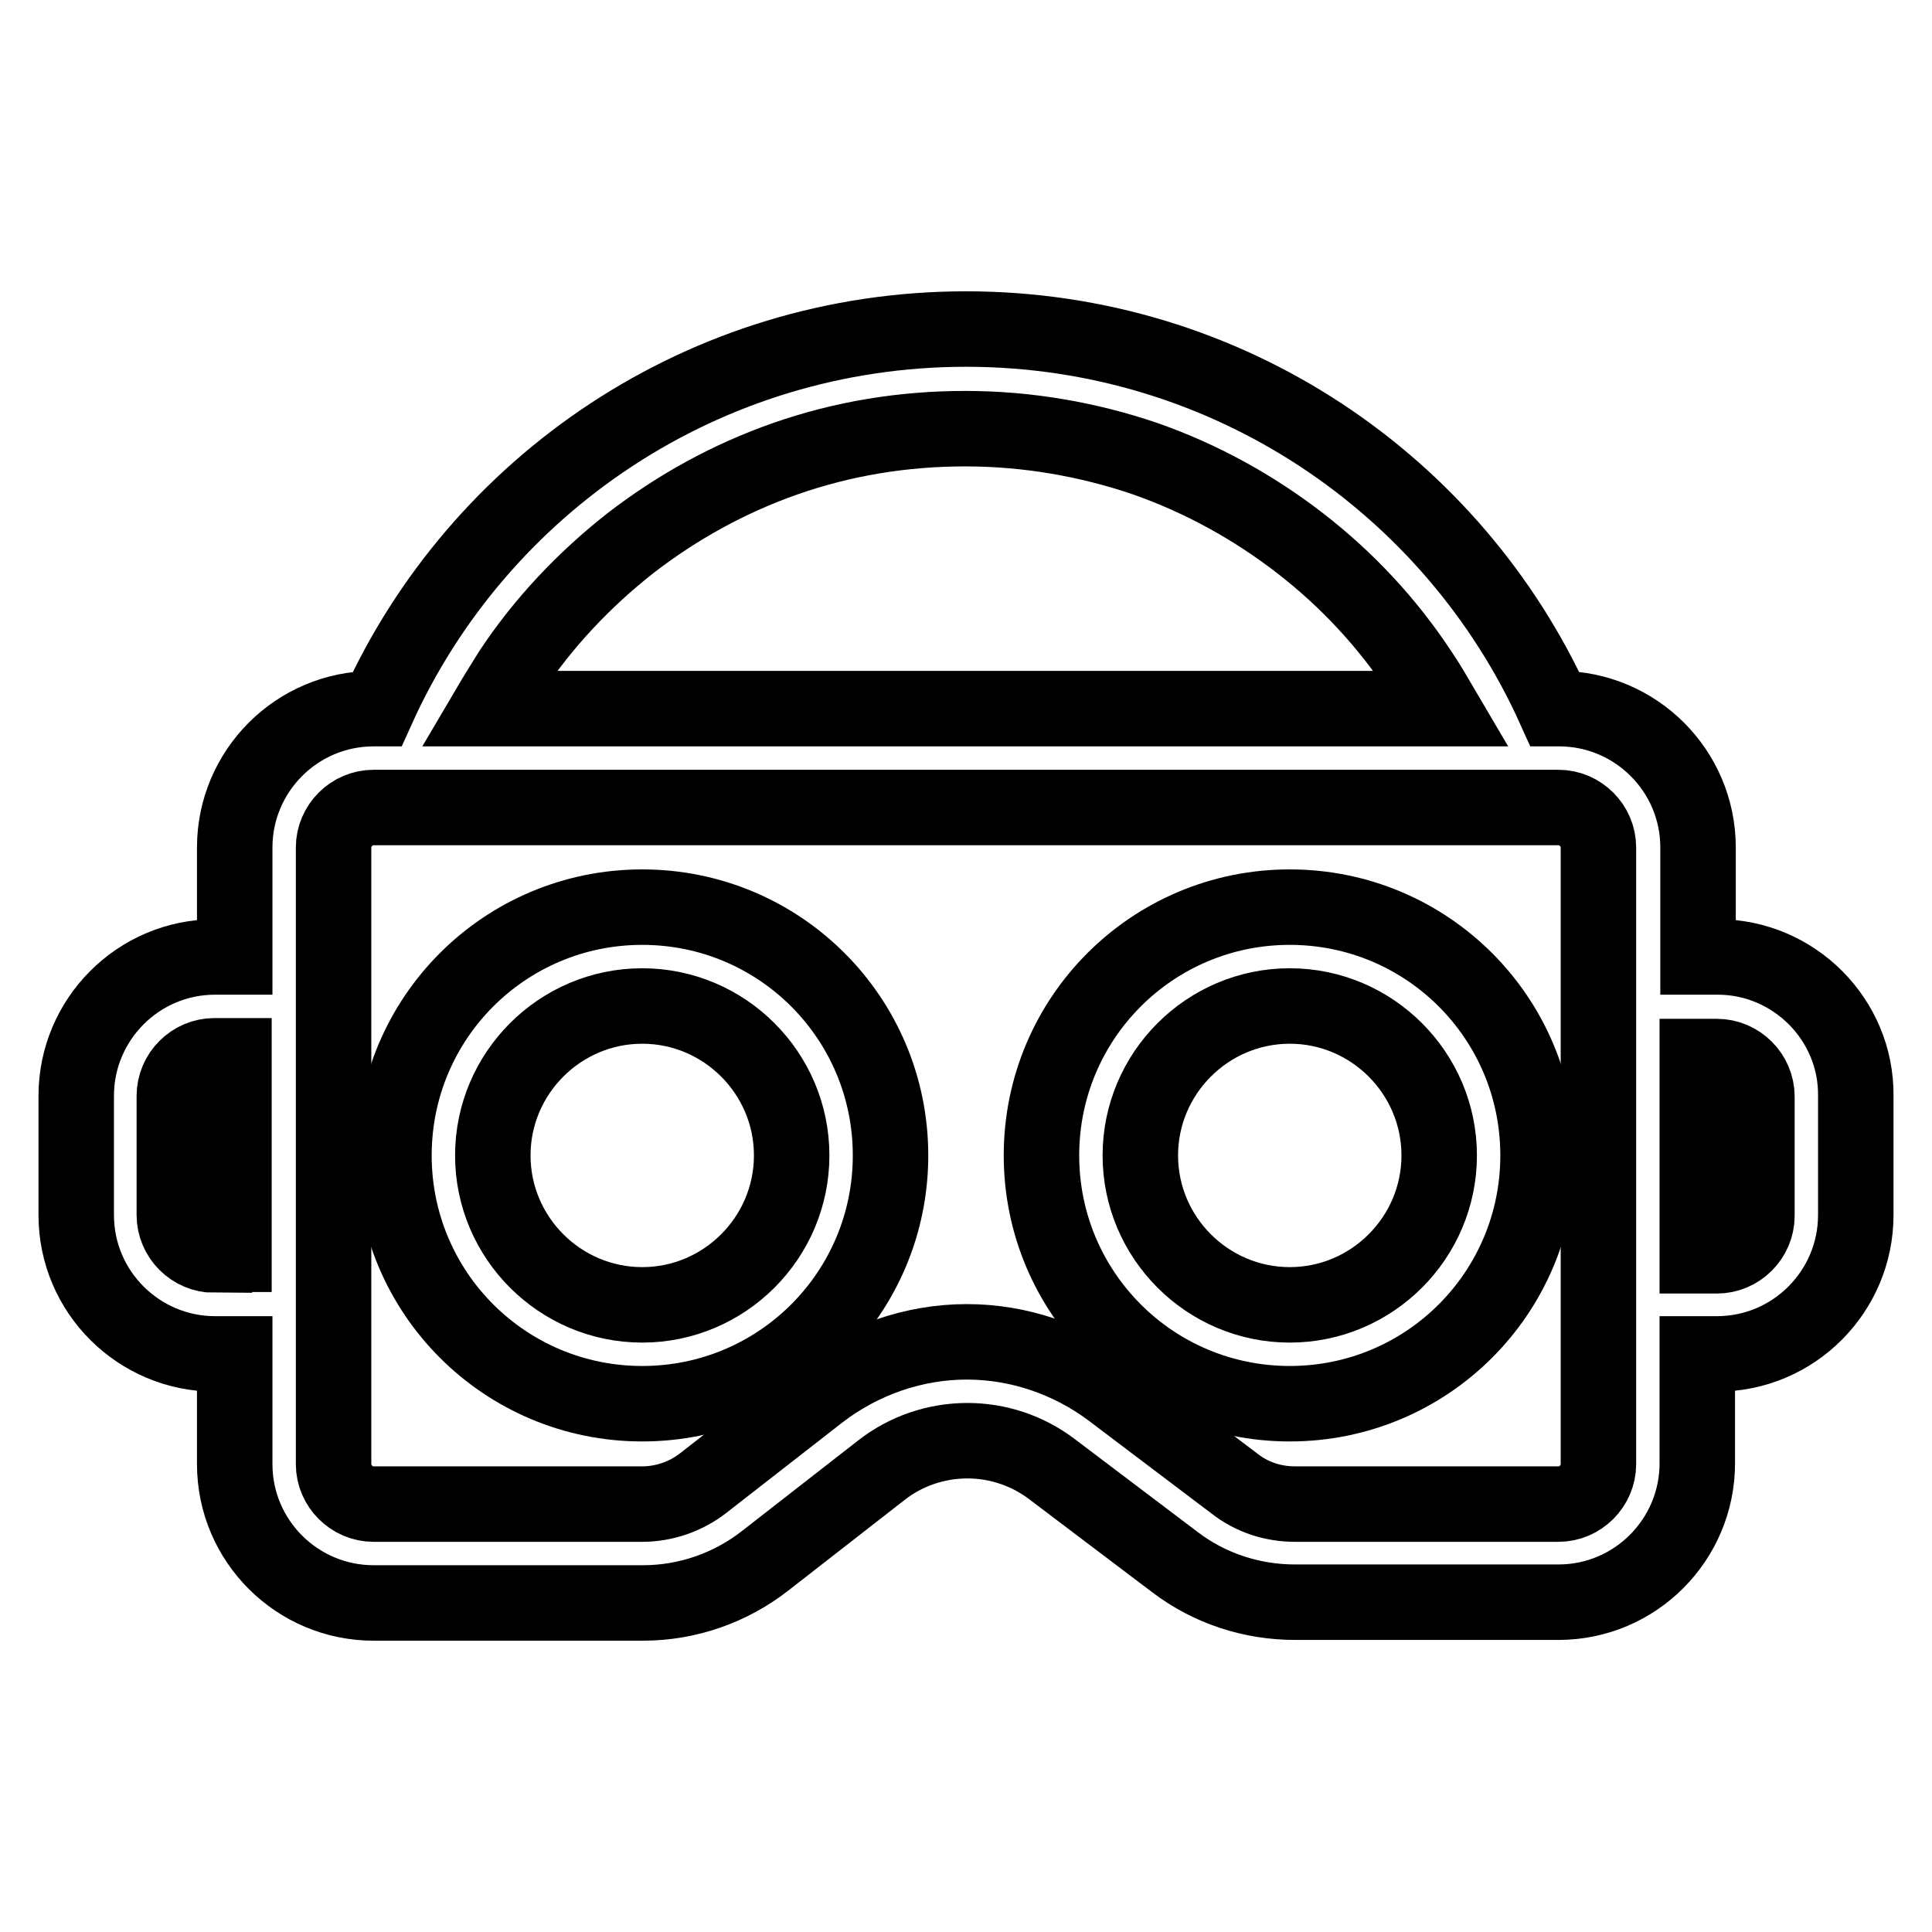
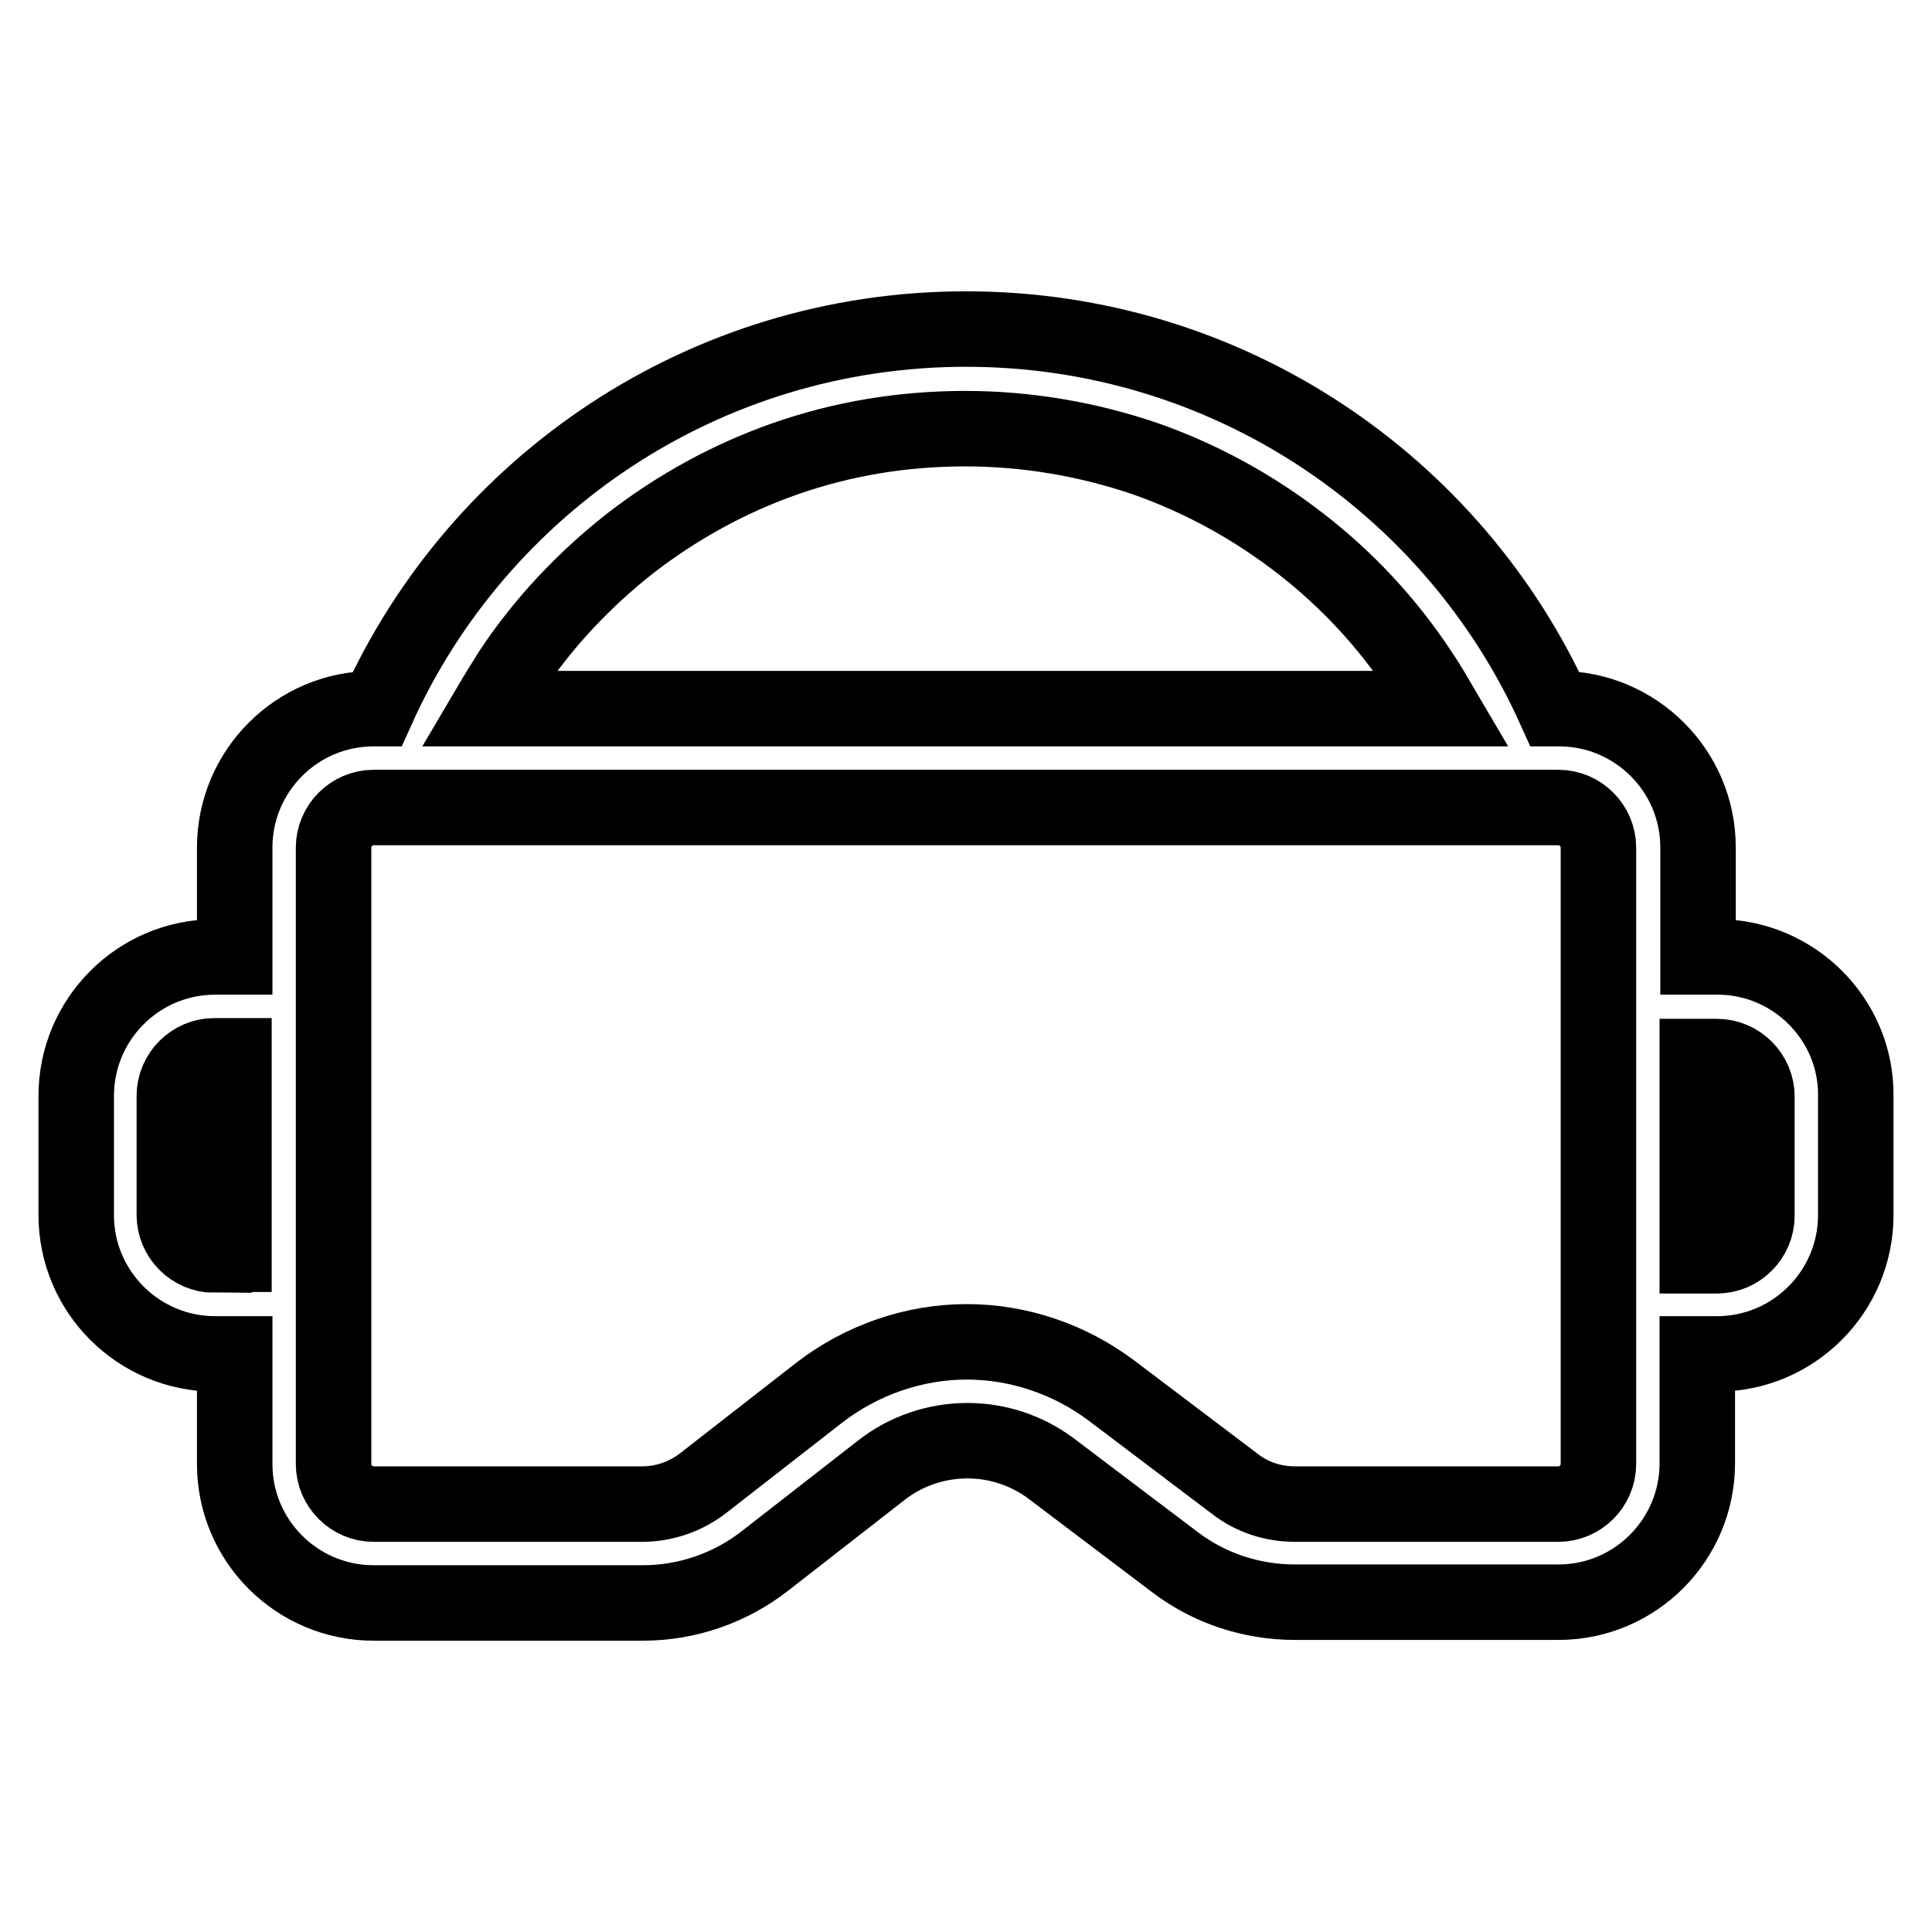
<svg xmlns="http://www.w3.org/2000/svg" version="1.1" x="0px" y="0px" viewBox="0 0 256 256" enable-background="new 0 0 256 256" xml:space="preserve">
  <g>
    <path stroke-width="10" fill-opacity="0" stroke="#000000" d="M227.6,126.8h-2.6v-14.5c0-10.2-8.3-18.4-18.4-18.4H206c-13.4-29.7-43.3-50.3-78-50.3 c-34.7,0-64.6,20.6-78,50.3h-0.5c-10.2,0-18.4,8.3-18.4,18.4v14.5h-2.6c-10.2,0-18.4,8.3-18.4,18.4v15.8c0,10.2,8.3,18.4,18.4,18.4 h2.6V194c0,10.2,8.3,18.4,18.4,18.4h35.7c5.9,0,11.6-2,16.2-5.6l15.4-12c3.2-2.5,7.2-3.9,11.4-3.9c4,0,7.9,1.3,11.1,3.7l16.4,12.4 c4.6,3.5,10.2,5.3,15.9,5.3h34.9c10.2,0,18.4-8.3,18.4-18.4v-14.5h2.6c10.2,0,18.4-8.3,18.4-18.4v-15.8 C246,135.1,237.7,126.8,227.6,126.8z M67.7,89c4.3-6.5,9.7-12.2,15.8-17c6.2-4.8,13.1-8.6,20.5-11.2c7.7-2.7,15.7-4,23.9-4 s16.3,1.4,23.9,4c7.4,2.6,14.3,6.4,20.5,11.2c6.2,4.8,11.5,10.5,15.8,17c1.1,1.6,2,3.2,3,4.9H64.7C65.7,92.2,66.7,90.6,67.7,89z  M28.4,166.3c-2.9,0-5.3-2.4-5.3-5.3v-15.8c0-2.9,2.4-5.3,5.3-5.3h2.6v26.3H28.4z M211.8,194c0,2.9-2.4,5.3-5.3,5.3h-34.9 c-2.9,0-5.7-0.9-8-2.7l-16.4-12.4c-5.5-4.1-12.2-6.4-19.1-6.4c-7,0-13.9,2.4-19.5,6.7l-15.4,12c-2.3,1.8-5.2,2.8-8.1,2.8H49.5 c-2.9,0-5.3-2.4-5.3-5.3v-81.7c0-2.9,2.4-5.3,5.3-5.3h157c2.9,0,5.3,2.4,5.3,5.3V194z M232.8,161.1c0,2.9-2.4,5.3-5.3,5.3h-2.6V140 h2.6c2.9,0,5.3,2.4,5.3,5.3V161.1z" />
-     <path stroke-width="10" fill-opacity="0" stroke="#000000" d="M85.1,120.2c-18.2,0-32.9,14.7-32.9,32.9s14.7,32.9,32.9,32.9c18.2,0,32.9-14.7,32.9-32.9 S103.3,120.2,85.1,120.2z M85.1,172.9c-10.9,0-19.8-8.9-19.8-19.8s8.9-19.8,19.8-19.8s19.8,8.9,19.8,19.8S96,172.9,85.1,172.9z  M170.9,120.2c-18.2,0-32.9,14.7-32.9,32.9s14.7,32.9,32.9,32.9c18.2,0,32.9-14.7,32.9-32.9S189.1,120.2,170.9,120.2z M170.9,172.9 c-10.9,0-19.8-8.9-19.8-19.8s8.9-19.8,19.8-19.8c10.9,0,19.8,8.9,19.8,19.8S181.8,172.9,170.9,172.9z" />
  </g>
</svg>